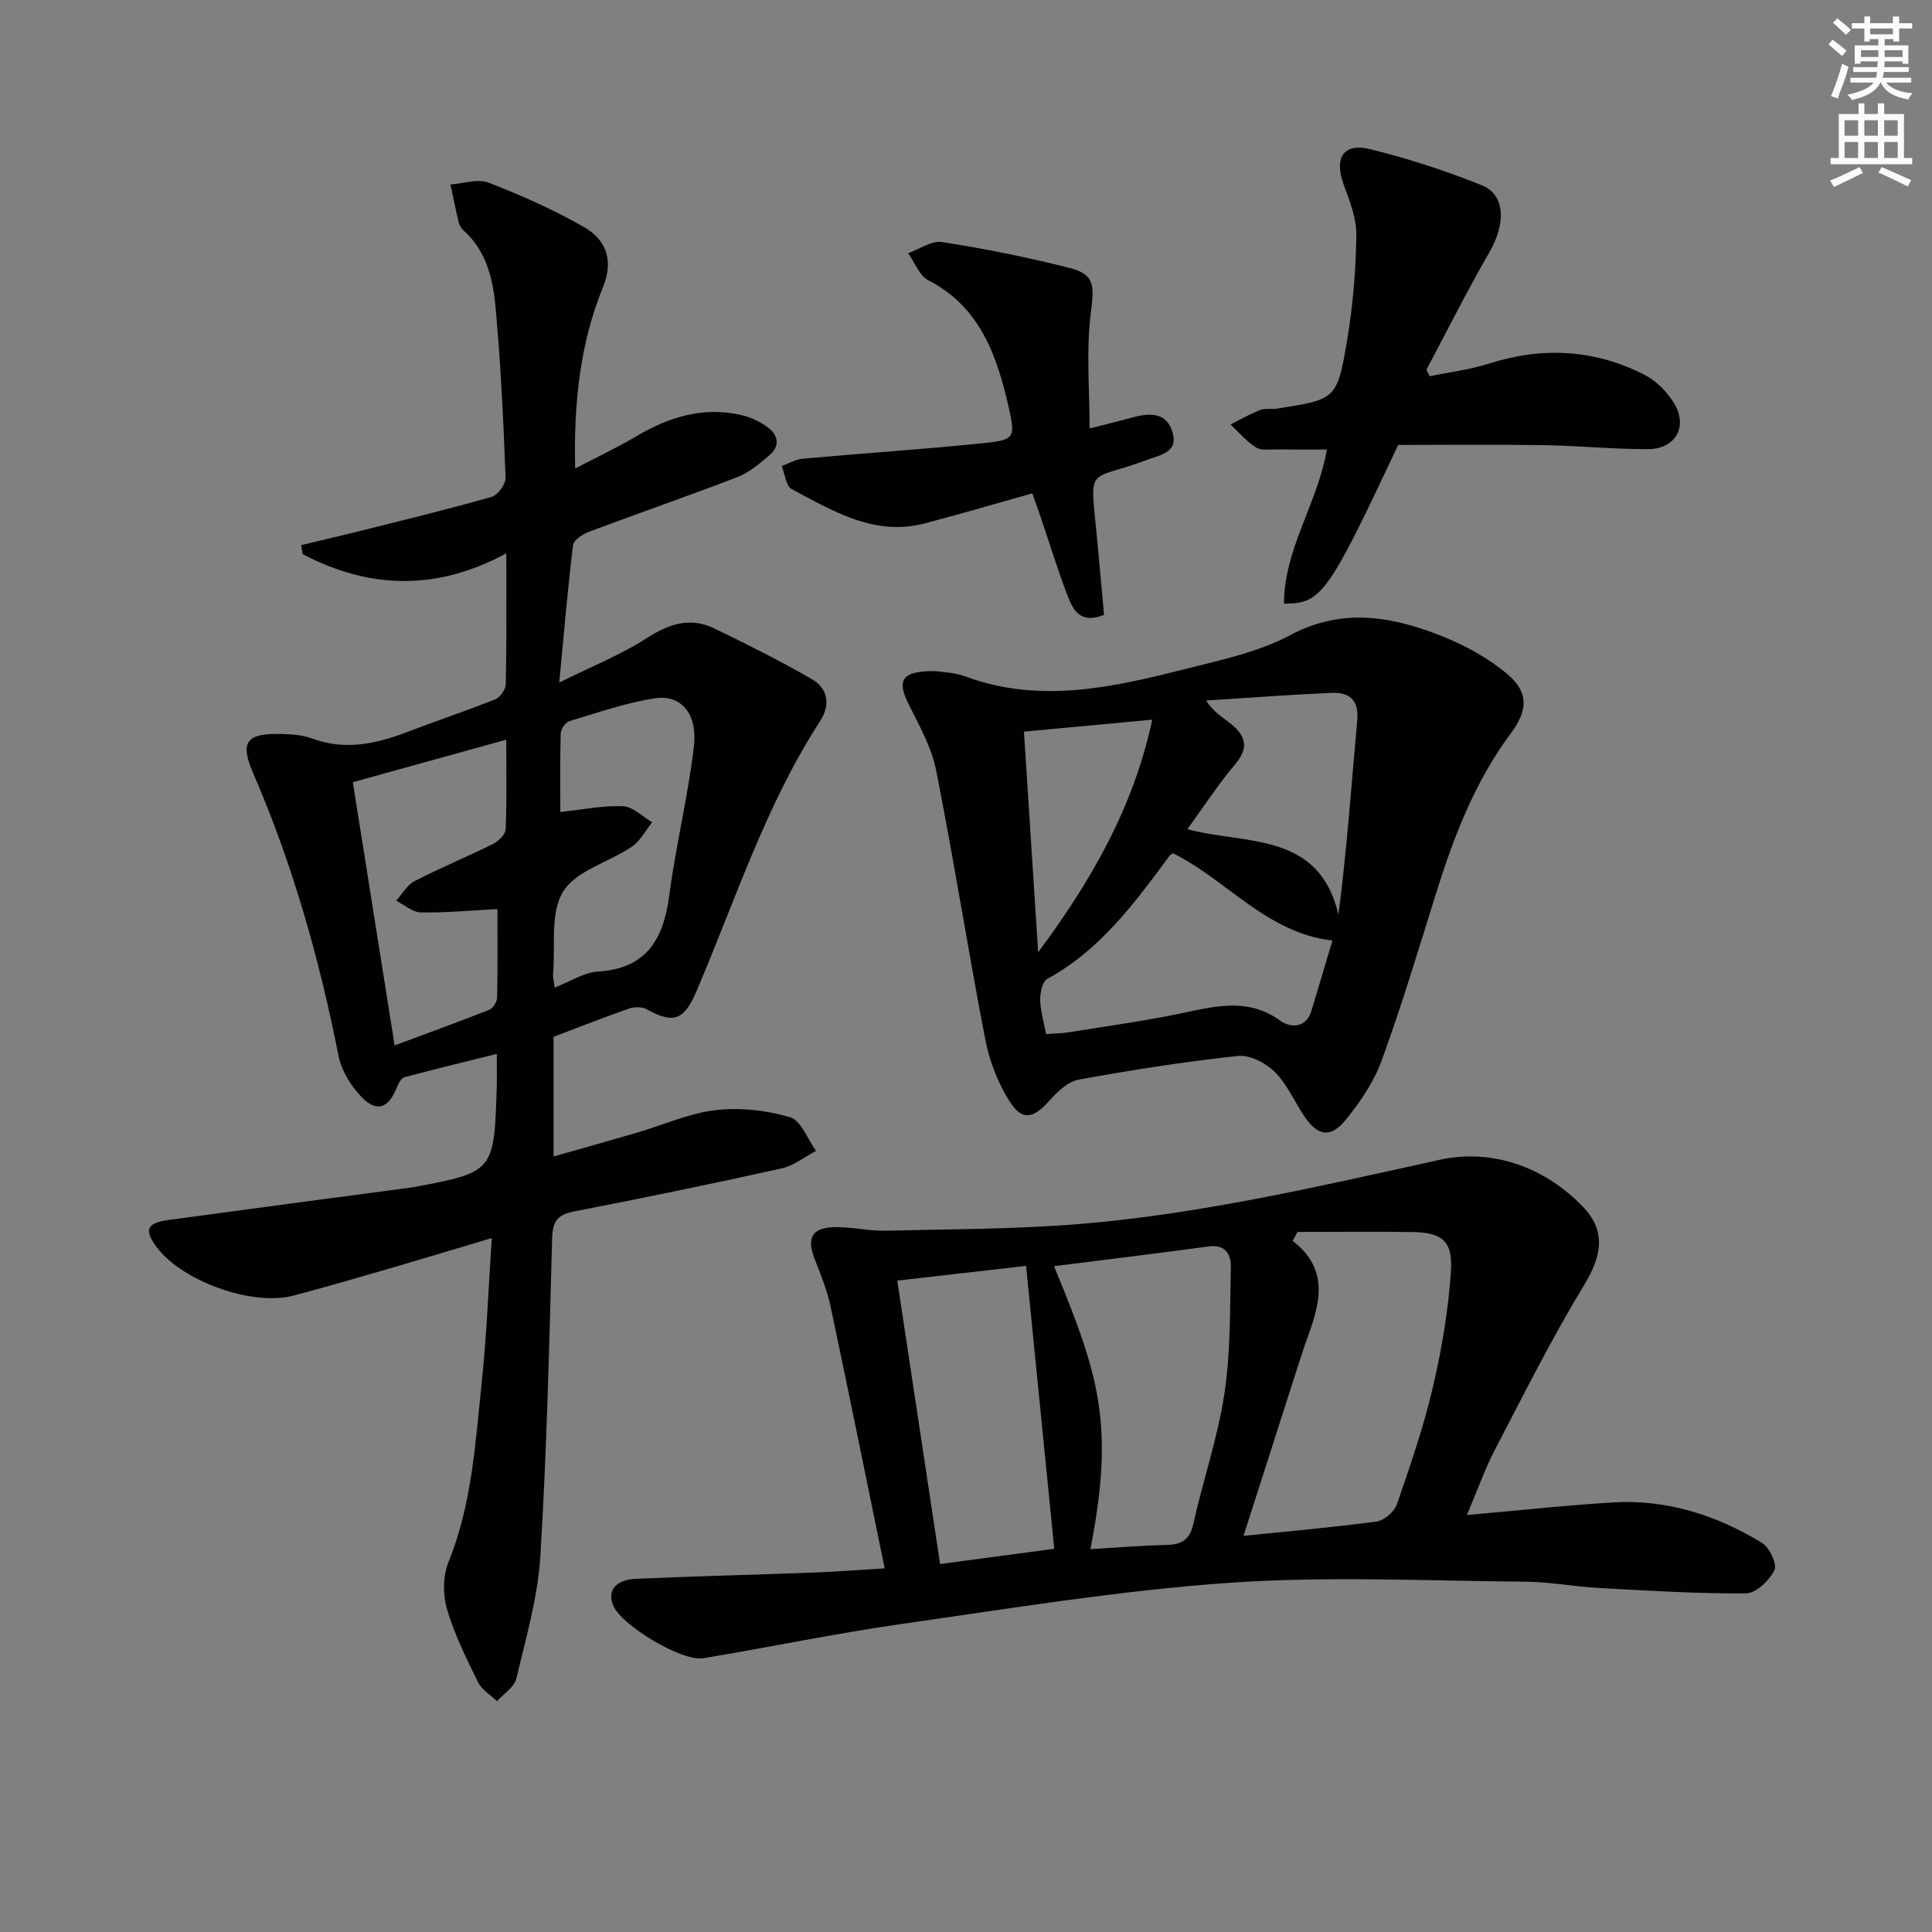
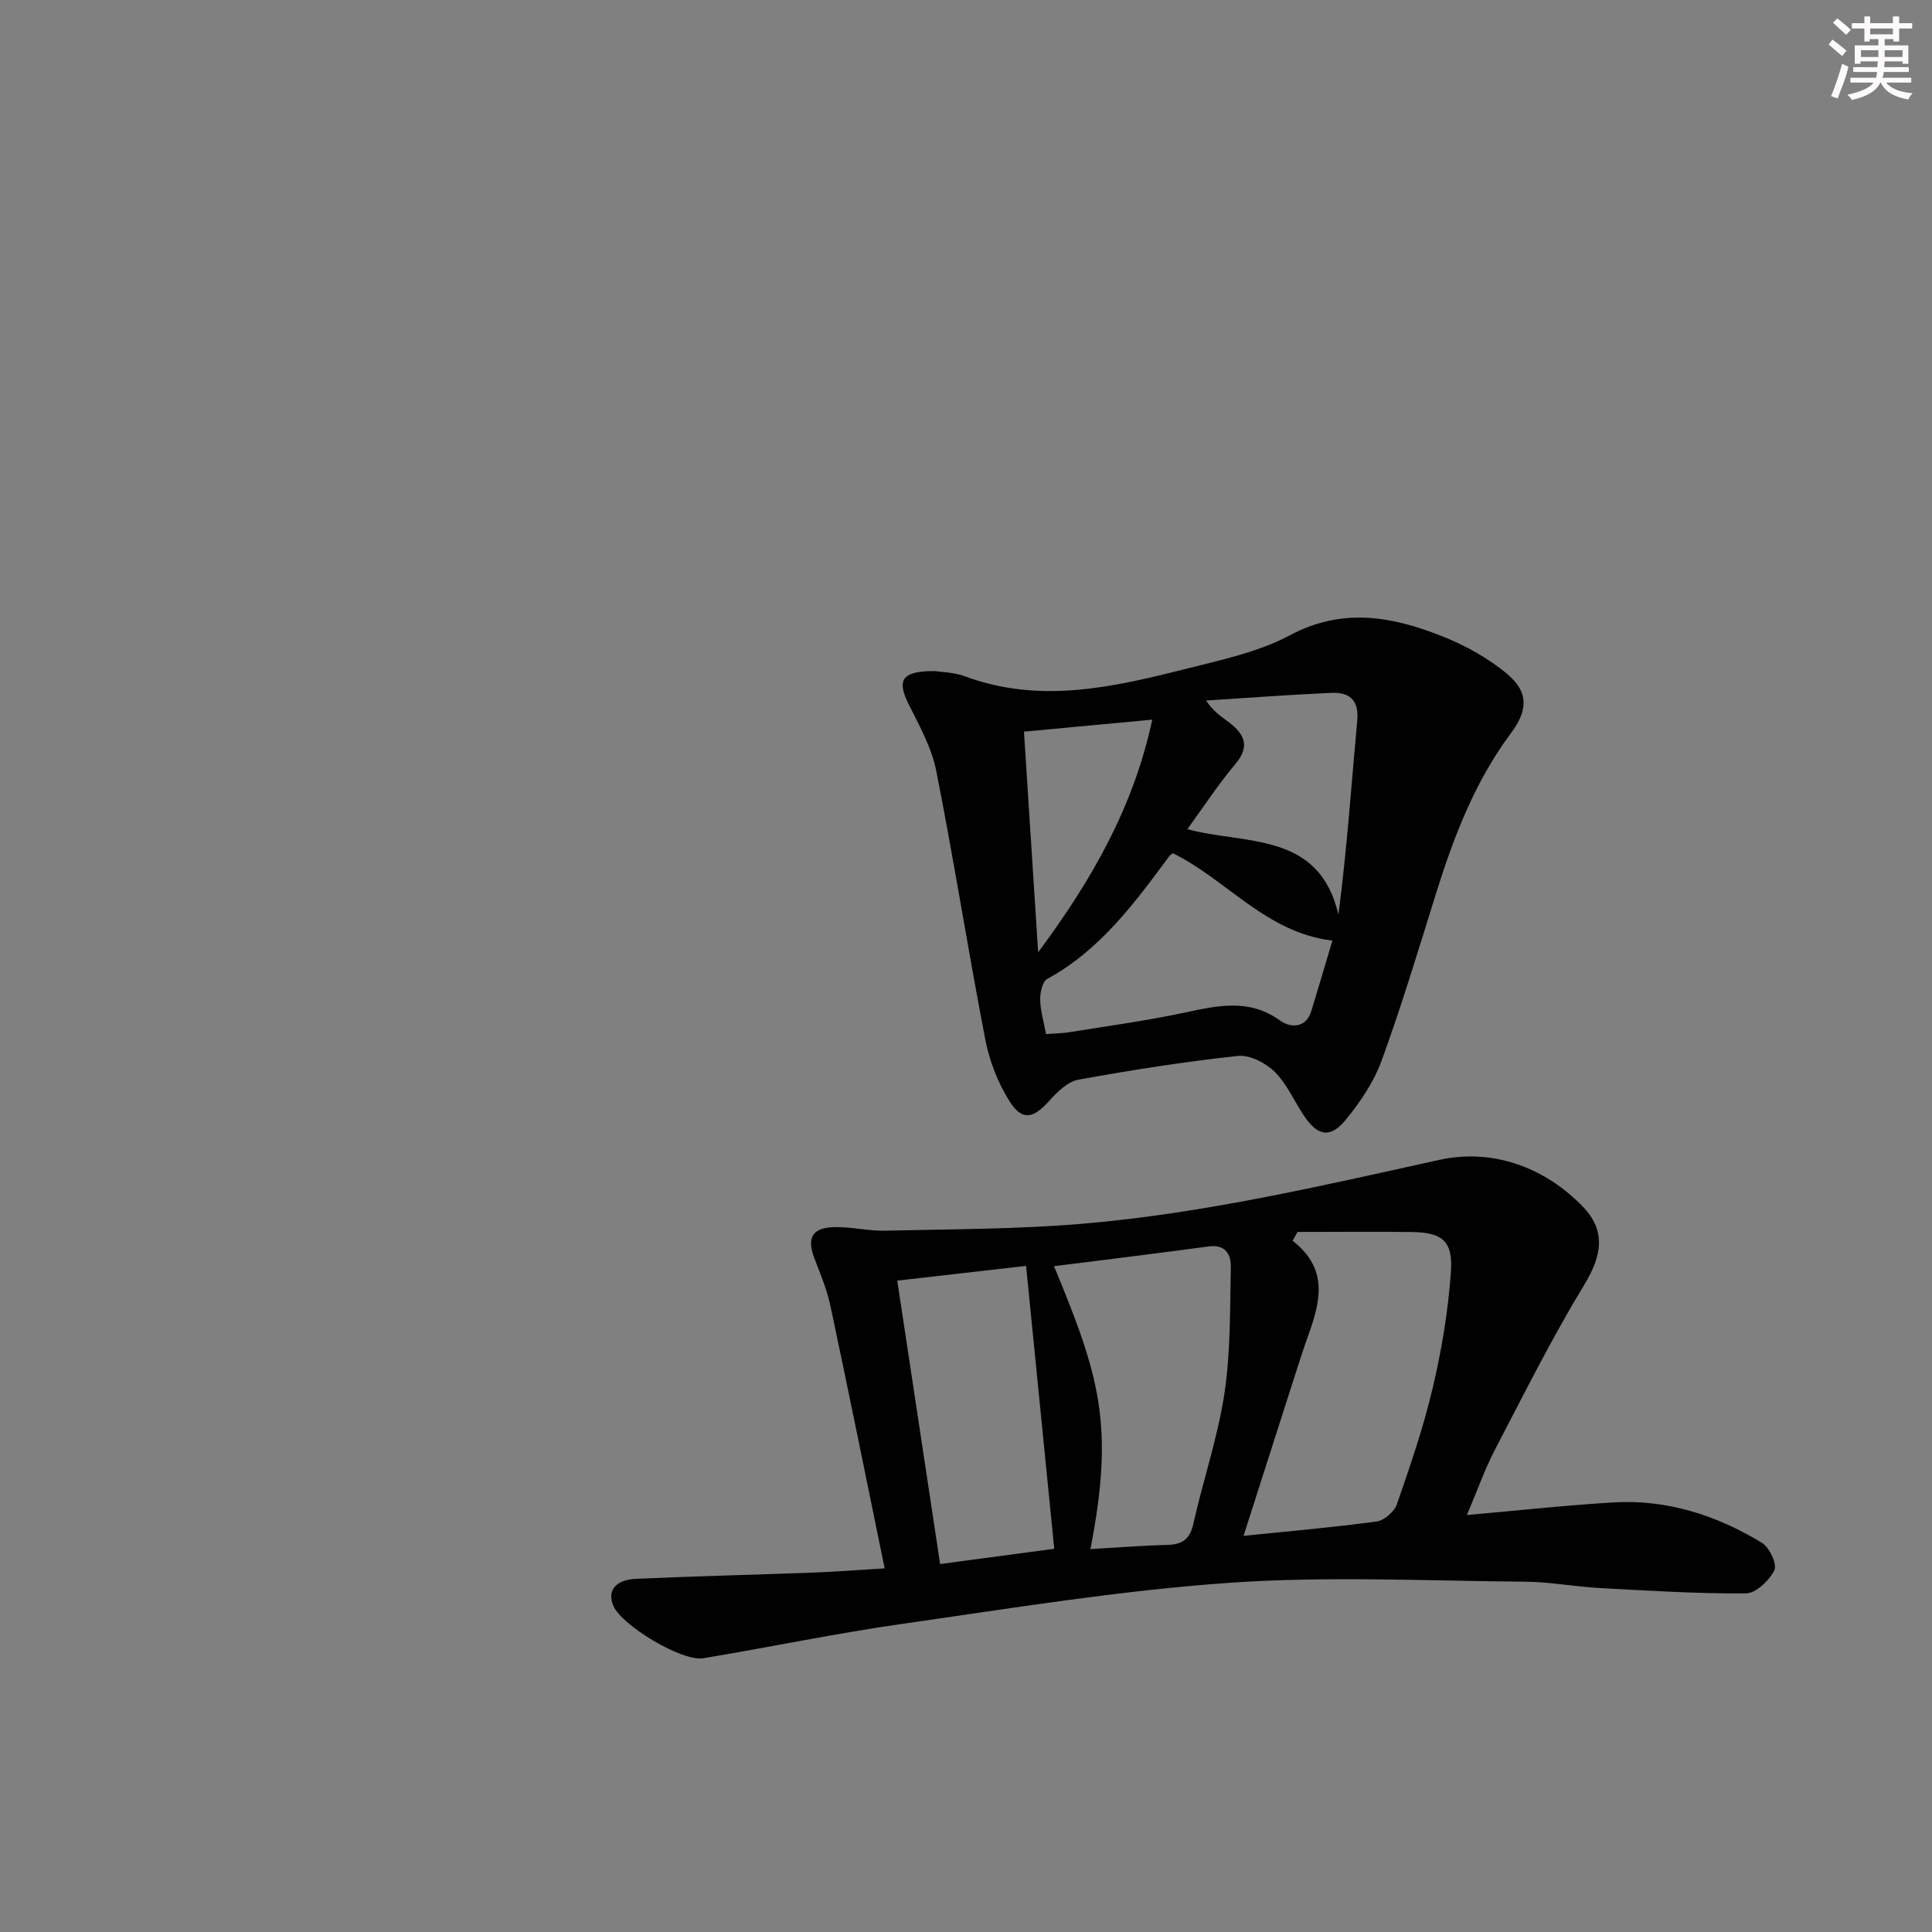
<svg xmlns="http://www.w3.org/2000/svg" enable-background="new 0 0 400 400" viewBox="0 0 400 400">
  <rect x="0" y="0" width="400" height="400" fill="#808080" stroke="none" />
  <g fill="#010102">
-     <path d="m101.82 256.32c-7.59 2.27-14.52 4.37-21.47 6.4-6.53 1.9-13.07 3.79-19.64 5.53-8.47 2.23-22.96-2.97-28.23-9.99-2.71-3.61-2.17-5.05 2.44-5.68 16.61-2.27 33.23-4.46 49.85-6.67.17-.02.33-.03.5-.06 17.01-3.18 17.02-3.18 17.57-20.64.07-2.13.01-4.26.01-7.01-6.7 1.67-12.95 3.16-19.14 4.84-.67.18-1.23 1.32-1.55 2.12-1.73 4.29-4.15 5.23-7.31 1.96-2.19-2.27-4.14-5.42-4.75-8.47-3.98-20.1-9.5-39.7-17.67-58.53-2.84-6.54-1.43-8.33 5.79-8.16 2.14.05 4.4.2 6.37.93 6.85 2.55 13.28 1.13 19.75-1.35 6.04-2.32 12.2-4.36 18.21-6.76 1.01-.41 2.15-2.04 2.17-3.13.18-8.65.1-17.3.1-27.09-14.54 7.9-28.48 7.33-42.16.17-.1-.62-.2-1.25-.3-1.87 4-.96 8-1.88 11.99-2.88 9.17-2.3 18.36-4.52 27.44-7.11 1.29-.37 2.94-2.66 2.89-4-.46-11.79-1-23.59-2.09-35.34-.53-5.75-1.87-11.54-6.54-15.76-.48-.43-.92-1.06-1.07-1.67-.63-2.62-1.15-5.27-1.71-7.91 2.65-.18 5.63-1.24 7.87-.38 6.77 2.62 13.47 5.6 19.77 9.2 4.59 2.62 6.19 6.89 3.94 12.42-4.7 11.57-6.09 23.74-5.77 37.57 4.67-2.44 8.76-4.36 12.63-6.65 6.81-4.04 13.94-6.25 21.84-4.4 1.89.44 3.79 1.35 5.36 2.49 2.25 1.63 2.65 3.91.36 5.84-2.01 1.7-4.13 3.54-6.53 4.47-10.2 3.93-20.55 7.5-30.78 11.34-1.31.49-3.19 1.72-3.32 2.79-1.09 8.87-1.84 17.78-2.85 28.43 6.86-3.41 12.84-5.78 18.15-9.21 4.61-2.98 9-4.39 13.98-1.98 6.81 3.31 13.61 6.7 20.16 10.49 3.33 1.93 3.91 5.29 1.72 8.67-11.29 17.43-17.57 37.15-25.65 56.04-2.57 6.01-4.78 6.67-10.27 3.63-.97-.54-2.59-.51-3.69-.12-5.16 1.8-10.24 3.81-15.58 5.83v24.78c6.02-1.72 11.67-3.29 17.3-4.94 5.42-1.59 10.73-4.01 16.26-4.66 5.04-.59 10.51.02 15.39 1.46 2.29.68 3.63 4.55 5.4 6.98-2.39 1.25-4.66 3.08-7.21 3.64-14.25 3.16-28.55 6.12-42.88 8.89-3.46.67-4.46 2.05-4.56 5.58-.59 21.96-1.09 43.93-2.44 65.84-.52 8.51-2.99 16.94-4.97 25.3-.42 1.78-2.62 3.14-4 4.69-1.34-1.3-3.16-2.37-3.93-3.95-2.41-4.9-4.88-9.86-6.41-15.07-.88-2.99-.89-6.87.27-9.72 4.92-12.11 5.6-24.92 6.94-37.6 1-9.56 1.35-19.17 2.05-29.56zm-28.77-94.38c2.88 18.15 5.71 35.95 8.65 54.5 6.64-2.47 13.15-4.83 19.58-7.37.78-.31 1.62-1.63 1.64-2.5.14-6.11.07-12.22.07-18.35-5.7.29-10.8.78-15.88.68-1.71-.03-3.4-1.57-5.09-2.42 1.26-1.38 2.26-3.25 3.81-4.05 5.3-2.74 10.84-5.02 16.19-7.67 1.15-.57 2.62-1.96 2.67-3.03.26-6.09.12-12.2.12-18.58-11.07 3.06-21.56 5.96-31.76 8.79zm41.78 42.53c3.39-1.32 6.09-3.14 8.89-3.31 10.18-.61 13.65-6.71 14.85-15.82 1.36-10.34 3.91-20.54 5.1-30.89.78-6.75-2.71-10.7-8.12-9.87-6 .93-11.85 2.98-17.7 4.74-.79.24-1.73 1.63-1.76 2.52-.16 5.61-.08 11.24-.08 16.28 4.59-.49 8.8-1.38 12.96-1.2 2.06.09 4.04 2.15 6.06 3.32-1.38 1.71-2.47 3.88-4.21 5.06-4.76 3.22-11.54 4.94-14.23 9.29-2.74 4.42-1.57 11.27-2.08 17.06-.06.63.13 1.28.32 2.82z" />
    <path d="m183.16 324.72c-3.77-18.36-7.41-36.38-11.23-54.36-.72-3.38-2.09-6.63-3.33-9.88-1.54-4.05-.55-6.2 3.79-6.4 3.61-.17 7.27.81 10.89.72 13.63-.32 27.3-.29 40.87-1.44 25.01-2.12 49.41-7.84 73.9-13.23 10.67-2.35 21.49 1.29 29.59 9.62 4.97 5.11 4 10.26.34 16.29-6.7 11.03-12.49 22.63-18.46 34.09-2.12 4.07-3.65 8.44-5.81 13.54 10.64-.94 20.47-2.02 30.33-2.61 11.11-.66 21.35 2.65 30.74 8.36 1.56.95 3.2 4.44 2.59 5.66-1.05 2.13-3.81 4.8-5.88 4.81-10.12.08-20.24-.56-30.36-1.11-5.13-.28-10.25-1.27-15.37-1.31-20.44-.16-40.97-1.19-61.32.24-22.63 1.59-45.13 5.28-67.62 8.49-13.79 1.97-27.45 4.83-41.2 7.12-4.42.74-16.84-6.75-18.63-10.84-1.34-3.04.38-5.41 4.65-5.6 12.3-.55 24.6-.84 36.9-1.3 4.76-.19 9.52-.56 14.62-.86zm85.48-69.66c-.34.61-.68 1.22-1.02 1.83 7.9 6.14 5.51 13.31 2.92 20.51-.78 2.18-1.48 4.38-2.19 6.59-3.58 11.14-7.14 22.28-10.89 33.99 9.51-.97 18.56-1.75 27.55-2.97 1.58-.21 3.68-2.05 4.21-3.59 2.76-7.97 5.52-16 7.44-24.2 1.84-7.86 3.19-15.92 3.74-23.97.43-6.31-1.82-8.07-7.94-8.17-7.93-.11-15.87-.02-23.82-.02zm-50.42 7.09c9.36 22.63 12.58 32.74 7.54 58.58 5.35-.31 10.6-.74 15.85-.87 3.08-.08 4.72-1.08 5.45-4.33 2.01-9.03 5.06-17.88 6.44-27 1.3-8.59 1.14-17.41 1.33-26.14.06-2.58-1.03-4.81-4.57-4.33-10.63 1.44-21.28 2.73-32.04 4.09zm-32.45 2.99c3.03 20.03 5.93 39.26 8.87 58.68 8.2-1.1 15.67-2.1 23.63-3.16-1.96-19.72-3.88-38.95-5.83-58.57-8.99 1.04-17.49 2.01-26.67 3.05z" />
-     <path d="m193.57 138.94c1.36.22 3.95.24 6.24 1.09 15.57 5.79 30.81 2.22 45.97-1.61 7.23-1.83 14.8-3.44 21.29-6.9 10.87-5.79 21.14-3.91 31.47.19 4.84 1.92 9.65 4.56 13.6 7.91 4.46 3.79 4.13 7.56.66 12.21-7.46 10.01-11.84 21.46-15.52 33.25-3.6 11.55-7.09 23.15-11.23 34.51-1.6 4.41-4.42 8.56-7.42 12.24-3.19 3.92-5.86 3.39-8.68-.86-2.02-3.04-3.52-6.58-6.06-9.08-1.87-1.84-5.16-3.53-7.6-3.27-11.04 1.19-22.04 2.92-32.98 4.91-2.22.4-4.4 2.51-6.03 4.34-3.34 3.73-5.62 4.29-8.25.16-2.41-3.79-4.16-8.31-5.02-12.73-3.59-18.55-6.51-37.22-10.18-55.75-.94-4.76-3.47-9.27-5.68-13.7-2.53-5.06-1.51-6.94 5.42-6.91zm49.26 37.71c-.41.3-.58.38-.67.51-7.2 9.73-14.33 19.51-25.35 25.52-1 .55-1.48 2.85-1.45 4.33.04 2.26.74 4.51 1.21 7.08 1.73-.13 3.35-.14 4.94-.4 7.84-1.27 15.72-2.34 23.48-3.98 6.94-1.47 13.56-3.11 20.09 1.62 1.97 1.42 5.28 1.71 6.42-2.02 1.54-5.01 3-10.03 4.36-14.57-13.73-1.63-21.81-12.57-33.03-18.09zm3-4.98c12.03 3.26 27.25.4 31.28 17.7 1.74-13.37 2.67-26.79 3.89-40.19.4-4.33-1.7-5.89-5.37-5.73-8.65.38-17.29 1.04-25.93 1.59 1.5 2.27 3.15 3.3 4.69 4.47 3.18 2.41 4.54 4.91 1.4 8.65-3.5 4.14-6.49 8.73-9.96 13.51zm-7.27-22.67c-8.96.84-17.46 1.63-26.56 2.48.99 15.41 1.97 30.55 2.94 45.68 10.96-14.74 19.75-29.99 23.62-48.16z" />
-     <path d="m289.48 92.12c-14.59 31.02-15.87 32.85-23.64 32.86-.01-11.29 6.91-20.61 8.88-31.91-3.5 0-6.9.03-10.31-.02-1.49-.02-3.28.28-4.39-.42-1.97-1.24-3.52-3.13-5.25-4.75 2.03-1.02 4.01-2.17 6.12-2.99 1.03-.4 2.32-.11 3.46-.29 12.22-1.9 12.48-1.86 14.56-14.17 1.21-7.17 1.8-14.5 1.91-21.77.05-3.48-1.39-7.08-2.63-10.45-2.01-5.49-.09-8.69 5.46-7.33 7.86 1.93 15.63 4.46 23.15 7.48 4.91 1.97 4.97 7.96 1.56 13.87-4.6 7.97-8.72 16.2-13.04 24.33.23.44.46.88.69 1.33 4.08-.84 8.26-1.33 12.21-2.59 11.15-3.57 21.97-2.99 32.34 2.35 2.37 1.22 4.54 3.44 5.97 5.72 3.04 4.85.44 9.59-5.32 9.62-7.14.03-14.28-.71-21.42-.82-10.15-.17-20.29-.05-30.31-.05z" />
-     <path d="m225.59 88.71c2.92-.75 5.94-1.48 8.94-2.3 3.52-.96 6.99-1.07 8.22 3.06s-2.32 4.66-5.18 5.72c-12.57 4.67-11.92.76-10.48 15.87.52 5.42 1 10.83 1.49 16.23-4.88 2-6.42-1-7.53-3.9-2.02-5.26-3.67-10.65-5.48-15.99-.58-1.71-1.19-3.4-1.84-5.26-7.57 2.13-14.84 4.26-22.17 6.2-10.48 2.78-19.04-2.53-27.65-7.07-1.19-.63-1.4-3.14-2.06-4.78 1.45-.53 2.86-1.39 4.34-1.52 12.4-1.12 24.82-1.94 37.21-3.2 6.59-.67 6.9-1.05 5.47-7.33-2.44-10.67-5.84-20.83-16.68-26.42-1.86-.96-2.8-3.69-4.17-5.6 2.35-.83 4.86-2.65 7.03-2.31 8.83 1.38 17.63 3.15 26.3 5.34 5.4 1.36 5.2 3.68 4.49 9.33-.98 7.79-.25 15.78-.25 23.93z" />
+     <path d="m193.57 138.94c1.36.22 3.95.24 6.24 1.09 15.57 5.79 30.81 2.22 45.97-1.61 7.23-1.83 14.8-3.44 21.29-6.9 10.87-5.79 21.14-3.91 31.47.19 4.84 1.92 9.65 4.56 13.6 7.91 4.46 3.79 4.13 7.56.66 12.21-7.46 10.01-11.84 21.46-15.52 33.25-3.6 11.55-7.09 23.15-11.23 34.51-1.6 4.41-4.42 8.56-7.42 12.24-3.19 3.92-5.86 3.39-8.68-.86-2.02-3.04-3.52-6.58-6.06-9.08-1.87-1.84-5.16-3.53-7.6-3.27-11.04 1.19-22.04 2.92-32.98 4.91-2.22.4-4.4 2.51-6.03 4.34-3.34 3.73-5.62 4.29-8.25.16-2.41-3.79-4.16-8.31-5.02-12.73-3.59-18.55-6.51-37.22-10.18-55.75-.94-4.76-3.47-9.27-5.68-13.7-2.53-5.06-1.51-6.94 5.42-6.91m49.26 37.71c-.41.3-.58.38-.67.51-7.2 9.73-14.33 19.51-25.35 25.52-1 .55-1.48 2.85-1.45 4.33.04 2.26.74 4.51 1.21 7.08 1.73-.13 3.35-.14 4.94-.4 7.84-1.27 15.72-2.34 23.48-3.98 6.94-1.47 13.56-3.11 20.09 1.62 1.97 1.42 5.28 1.71 6.42-2.02 1.54-5.01 3-10.03 4.36-14.57-13.73-1.63-21.81-12.57-33.03-18.09zm3-4.98c12.03 3.26 27.25.4 31.28 17.7 1.74-13.37 2.67-26.79 3.89-40.19.4-4.33-1.7-5.89-5.37-5.73-8.65.38-17.29 1.04-25.93 1.59 1.5 2.27 3.15 3.3 4.69 4.47 3.18 2.41 4.54 4.91 1.4 8.65-3.5 4.14-6.49 8.73-9.96 13.51zm-7.27-22.67c-8.96.84-17.46 1.63-26.56 2.48.99 15.41 1.97 30.55 2.94 45.68 10.96-14.74 19.75-29.99 23.62-48.16z" />
  </g>
  <path d="m378.6 9.2.8-1c.9.7 1.9 1.4 2.9 2.3l-.9 1.1c-1.1-.9-2-1.7-2.8-2.4zm.5 10.7c.9-2.1 1.6-4.3 2.3-6.7.4.2.8.4 1.3.6-.7 3.1-1.5 4.3-2.2 6.6zm.4-15.2.9-.9c1 .8 2 1.6 2.8 2.4l-1 1c-1-.9-1.9-1.8-2.7-2.5zm12.5-1.3h1.2v1.4h2.7v1.1h-2.7v2.7h-1.2v-.5h-1.8v1.3h4.9v3.8h-1.2v-.5h-3.7c0 .4-.1.9-.1 1.2h5.1v1h-5.2c0 .5-.1.9-.3 1.2h6v1h-5.2c1.1 1.3 2.9 2 5.5 2.2-.4.4-.7.8-.9 1.3-2.9-.5-4.8-1.6-5.7-3.5h-.1c-.8 1.7-2.7 2.9-5.9 3.6-.2-.4-.6-.8-.9-1.1 2.8-.6 4.6-1.4 5.4-2.5h-4.8v-1h5.3c.1-.3.2-.7.2-1.2h-4.9v-1h5c0-.4 0-.8.1-1.2h-3.6v.5h-1.2v-3.8h4.9v-1.3h-1.8v.5h-1.1v-2.7h-2.6v-1.1h2.6v-1.4h1.2v1.4h4.7v-1.4zm-6.7 8.4h3.6c0-.4 0-.9 0-1.4h-3.6zm1.9-4.7h4.7v-1.2h-4.7zm6.7 3.3h-3.7v1.4h3.7z" fill="#fcfafa" />
-   <path d="m384.7 21.4h1.3v2.2h2.8v-2.2h1.3v2.2h4.1v9.1h1.7v1.3h-16.9v-1.3h1.7v-9.1h4.1v-2.2zm.3 13.2.7 1.2c-1.8.9-3.8 1.9-6 2.9-.2-.4-.5-.8-.8-1.3 2.4-1 4.4-2 6.1-2.8zm-3.1-6.5h2.8v-3.2h-2.8zm0 4.6h2.8v-3.3h-2.8v3.2zm4.1-4.6h2.8v-3.2h-2.8zm0 4.6h2.8v-3.3h-2.8zm3.6 1.9c2.1.9 4.1 1.8 6.1 2.7l-.7 1.3c-2.2-1.1-4.2-2-6.1-2.9zm3.3-9.7h-2.8v3.2h2.8zm-2.8 7.8h2.8v-3.3h-2.8z" fill="#fcfafa" />
</svg>